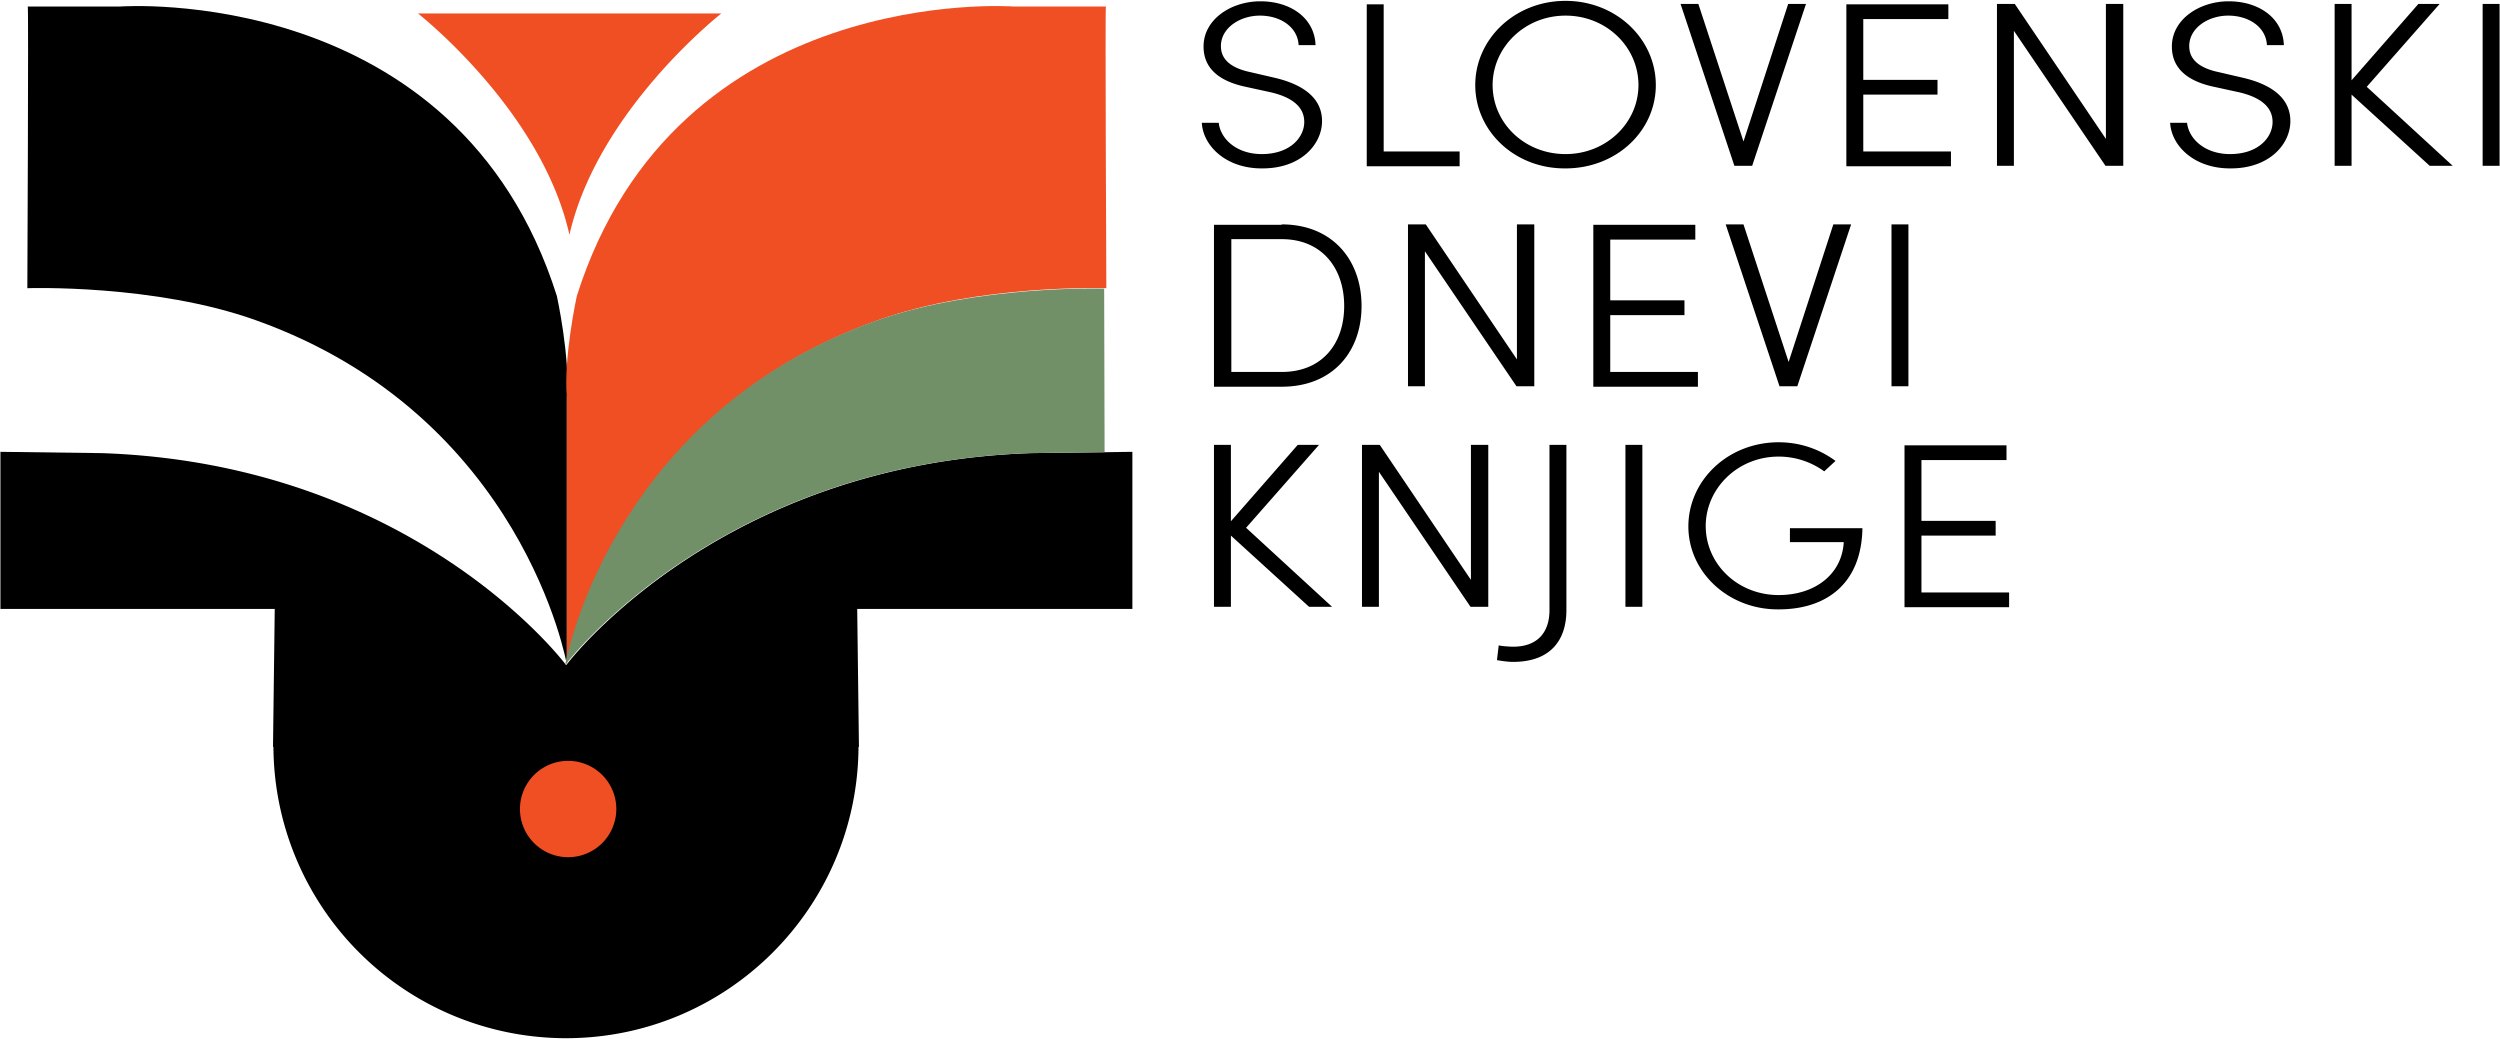
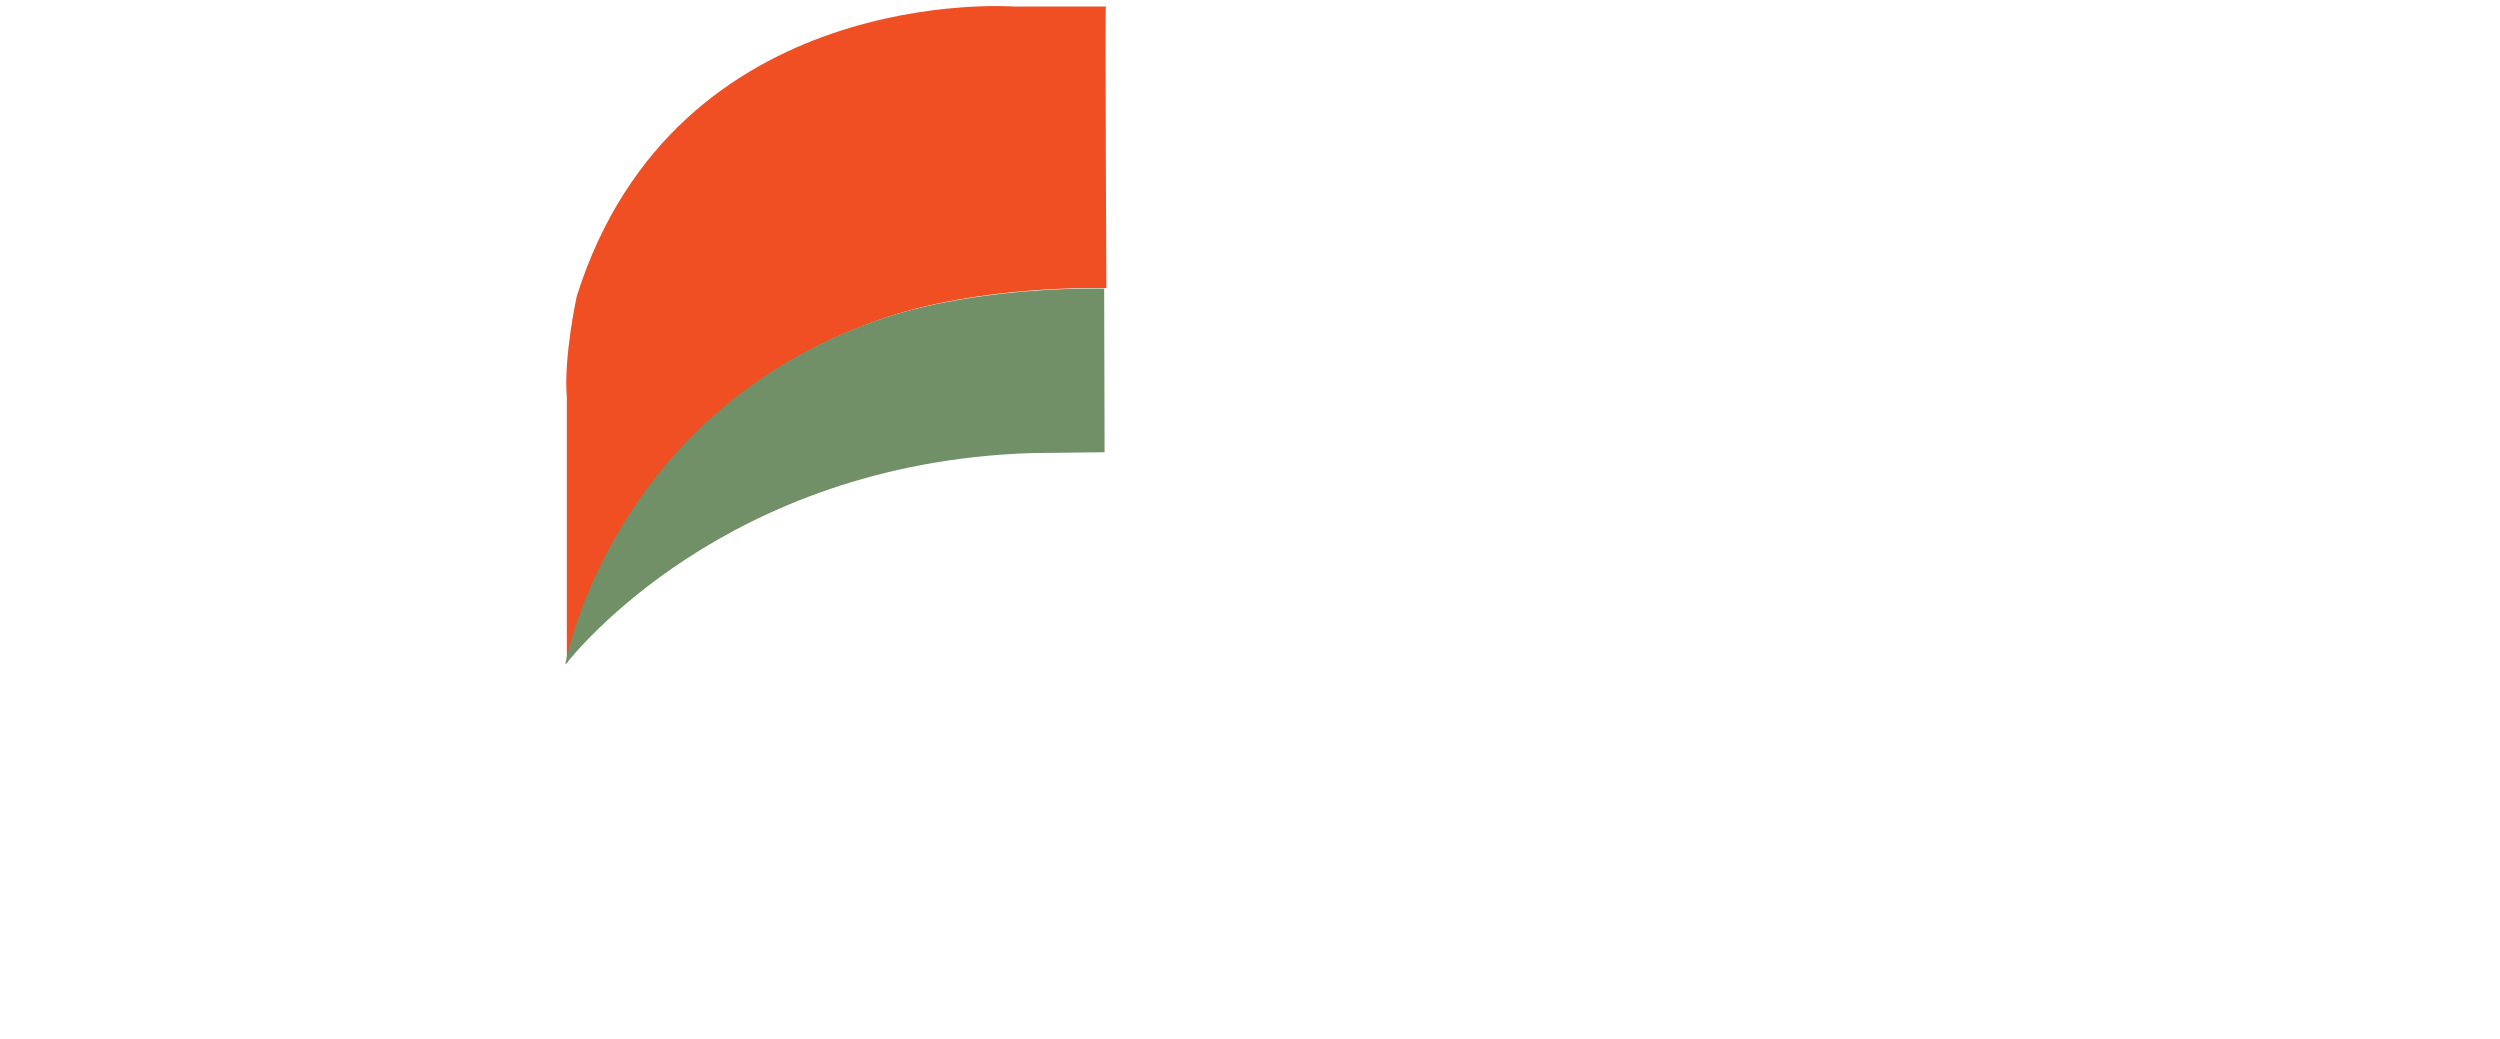
<svg xmlns="http://www.w3.org/2000/svg" viewBox="0.67 0.57 57.6 23.93">
-   <path d="M1.31.72h2.13S11.21.15 13.5 7.39c0 0 .31 1.41.23 2.34v6.15s-1-5.73-7.16-7.93c-2.34-.84-5.27-.74-5.27-.74S1.33.7 1.31.72Z" style="fill: #000" />
  <path d="M26.15.72h-2.13S16.25.15 13.96 7.39c0 0-.31 1.41-.23 2.34v6.15s1-5.73 7.16-7.93c2.34-.84 5.27-.74 5.27-.74S26.13.7 26.15.72Z" fill="#F04E23" />
-   <path d="M26.76 14.6v-3.62l-2.33.03c-7.12.24-10.6 4.73-10.71 4.88h-.01c-.11-.15-3.58-4.64-10.7-4.88l-2.33-.03v3.62H7l-.04 3.18h.01a6.743 6.743 0 0 0 6.74 6.71c3.71 0 6.72-3 6.74-6.71h.01l-.04-3.18h6.34Z" style="fill: #000" />
  <path d="M20.85 7.96c-5.83 2.08-7.04 7.34-7.15 7.88v.04c.22-.28 3.7-4.63 10.7-4.87l1.72-.02-.01-3.77c.01 0-2.91-.09-5.26.74Z" fill="#719067" />
-   <path d="M17.29.88H10.3s2.85 2.23 3.49 5.1c.65-2.87 3.5-5.1 3.5-5.1ZM13.76 20.32a1.11 1.11 0 1 0 0-2.22 1.11 1.11 0 0 0 0 2.22Z" fill="#F04E23" />
-   <path d="M28.36 3.4h.39c.04.37.41.72.99.72.66 0 .98-.39.98-.74 0-.41-.39-.6-.8-.69l-.55-.12c-.85-.18-.97-.63-.97-.93 0-.62.63-1.04 1.31-1.04.7 0 1.25.39 1.27 1.01h-.39c-.02-.41-.41-.68-.89-.68-.47 0-.9.29-.9.7 0 .17.06.47.67.6l.56.13c.65.15 1.1.46 1.1 1 0 .53-.48 1.09-1.37 1.09-.83.01-1.37-.51-1.4-1.05ZM32.55 4.06h1.75v.34h-2.14V.67h.39v3.39ZM34.66 2.53c0-1.06.91-1.94 2.08-1.94s2.08.88 2.08 1.94-.91 1.92-2.08 1.92c-1.17.01-2.08-.86-2.08-1.92Zm3.76 0c0-.87-.73-1.6-1.68-1.6s-1.68.74-1.68 1.6c0 .87.73 1.59 1.68 1.59.94 0 1.68-.72 1.68-1.59ZM41.87.66h.41l-1.24 3.73h-.41L39.39.66h.41l1.04 3.17L41.87.66ZM43.6 4.06h2.02v.34h-2.41V.67h2.35v.34H43.6v1.4h1.71v.34H43.6v1.31ZM49.59.66v3.73h-.41l-2.11-3.11v3.11h-.39V.66h.41l2.1 3.11V.66h.4ZM50.67 3.4h.39c.04.37.41.72.99.72.66 0 .98-.39.98-.74 0-.41-.39-.6-.8-.69l-.55-.12c-.85-.18-.97-.63-.97-.93 0-.62.63-1.04 1.31-1.04.7 0 1.25.39 1.27 1.01h-.39c-.02-.41-.41-.68-.89-.68-.47 0-.9.29-.9.7 0 .17.06.47.67.6l.56.13c.65.15 1.1.46 1.1 1 0 .53-.48 1.09-1.37 1.09-.83.01-1.37-.51-1.4-1.05ZM57.18 4.39h-.53l-1.8-1.64v1.64h-.39V.66h.39v1.76L56.39.66h.49L55.2 2.57l1.98 1.82ZM57.87 4.39V.66h.39v3.73h-.39ZM30.2 5.74c1.16 0 1.84.81 1.84 1.88 0 1.06-.67 1.86-1.84 1.86h-1.56V5.75h1.56v-.01Zm0 3.4c.94 0 1.44-.66 1.44-1.52 0-.87-.51-1.54-1.44-1.54h-1.16v3.06h1.16ZM36.02 5.74v3.73h-.41L33.5 6.36v3.11h-.39V5.74h.41l2.1 3.11V5.74h.4ZM37.77 9.14h2.02v.34h-2.41V5.75h2.35v.34h-1.96v1.4h1.71v.34h-1.71v1.31ZM42.91 5.74h.41l-1.24 3.73h-.41l-1.24-3.73h.41l1.04 3.17 1.03-3.17ZM44.25 9.47V5.74h.39v3.73h-.39ZM31.36 14.55h-.53l-1.8-1.64v1.64h-.39v-3.73h.39v1.76l1.54-1.76h.49l-1.68 1.91 1.98 1.82ZM34.96 10.82v3.73h-.41l-2.11-3.11v3.11h-.39v-3.73h.41l2.1 3.11v-3.11h.4ZM35.16 15.78l.04-.34c.09.02.27.03.33.03.61 0 .84-.38.84-.84v-3.81h.39v3.81c0 .65-.33 1.19-1.23 1.19-.11 0-.25-.02-.37-.04ZM38.12 14.55v-3.73h.39v3.73h-.39ZM39.57 12.7c0-1.06.91-1.94 2.08-1.94.51 0 .96.17 1.31.43l-.26.24a1.78 1.78 0 0 0-1.05-.34c-.95 0-1.68.74-1.68 1.6 0 .87.73 1.59 1.68 1.59.84 0 1.46-.48 1.5-1.22h-1.24v-.32h1.67c-.02 1.26-.81 1.87-1.93 1.87-1.16.01-2.08-.86-2.08-1.91ZM44.94 14.22h2.02v.34h-2.41v-3.73h2.35v.34h-1.96v1.4h1.71v.34h-1.71v1.31Z" style="fill: #000" />
-   <path d="M30.57 15.88h.62-.62Z" fill="#719067" />
</svg>